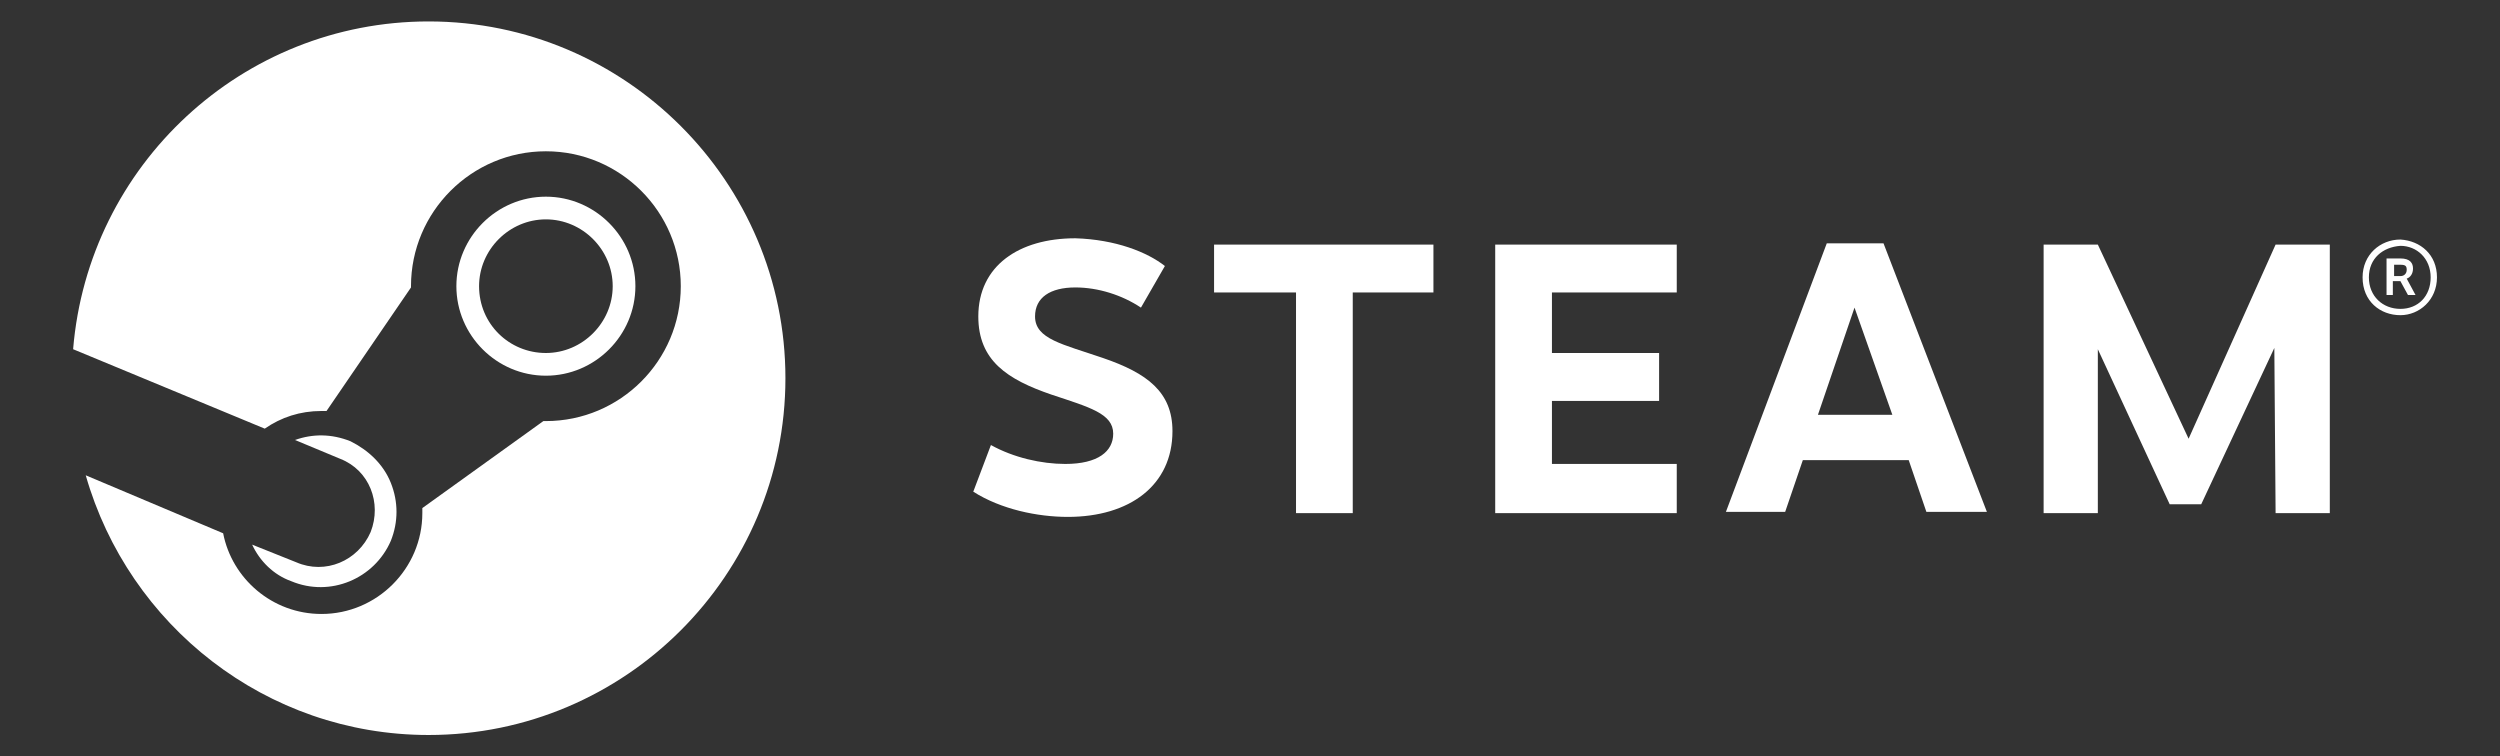
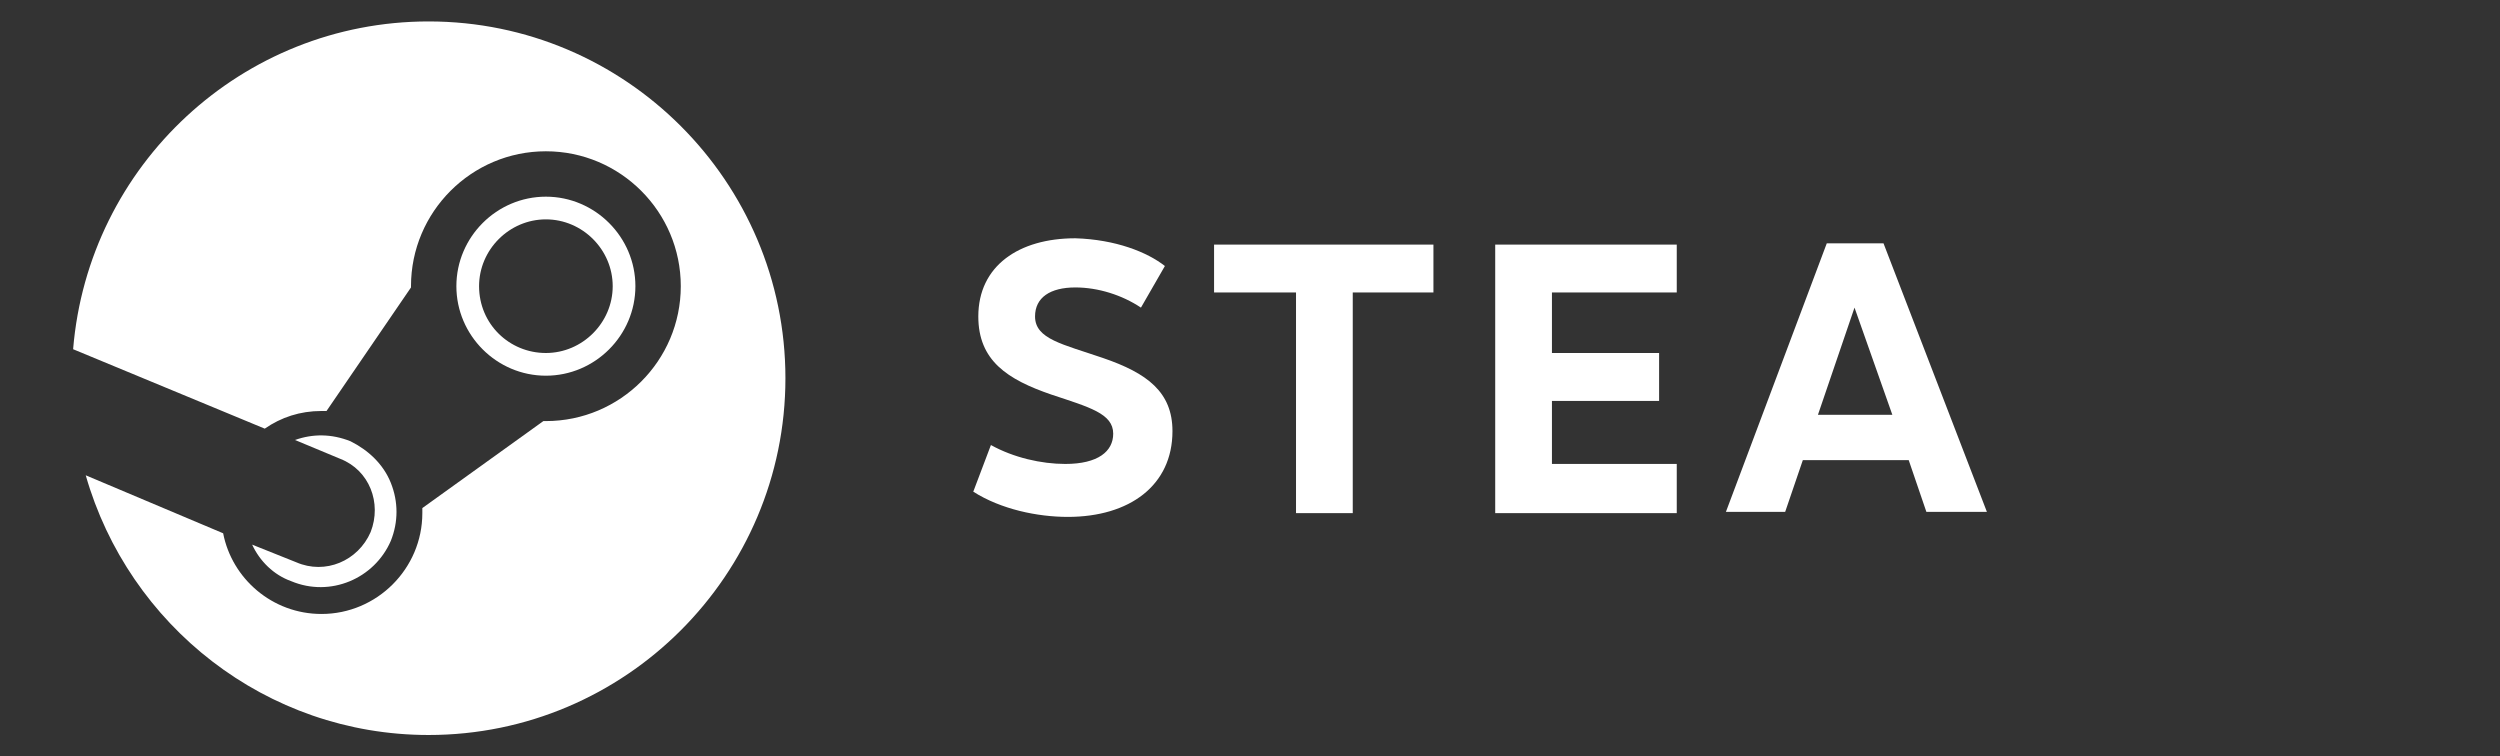
<svg xmlns="http://www.w3.org/2000/svg" version="1.1" id="レイヤー_1" x="0px" y="0px" viewBox="0 0 198.3 60" style="enable-background:new 0 0 198.3 60;" xml:space="preserve">
  <rect x="0" y="0" width="198.3" height="60" fill="#333333" stroke="none" />
  <style type="text/css">
	.st0{fill:#FFFFFF;}
</style>
  <title>アートボード 1</title>
  <g>
    <g>
      <path class="st0" d="M34,1.7c-14.8,0-27,11.4-28.2,26L21,34c1.3-0.9,2.8-1.4,4.5-1.4c0.1,0,0.3,0,0.4,0l6.7-9.8v-0.1    c0-5.9,4.8-10.7,10.7-10.7S54,16.8,54,22.7s-4.8,10.7-10.7,10.7c-0.1,0-0.2,0-0.2,0l-9.6,6.9c0,0.1,0,0.3,0,0.4c0,4.4-3.6,8-8,8    c-3.9,0-7.1-2.8-7.8-6.4L6.8,37.7C10.2,49.6,21.1,58.3,34,58.3c15.6,0,28.3-12.7,28.3-28.3S49.6,1.7,34,1.7z" />
      <path class="st0" d="M23.5,44.6L20,43.2c0.6,1.3,1.7,2.4,3.1,2.9c3.1,1.3,6.6-0.2,7.9-3.2c0.6-1.5,0.6-3.1,0-4.6s-1.8-2.6-3.2-3.3    c-1.5-0.6-3-0.6-4.4-0.1l3.6,1.5c2.3,0.9,3.3,3.5,2.4,5.8C28.4,44.5,25.8,45.6,23.5,44.6z" />
      <path class="st0" d="M50.4,22.7c0-3.9-3.2-7.1-7.1-7.1s-7.1,3.2-7.1,7.1s3.2,7.1,7.1,7.1S50.4,26.6,50.4,22.7z M38,22.7    c0-2.9,2.4-5.3,5.3-5.3c2.9,0,5.3,2.4,5.3,5.3S46.2,28,43.3,28S38,25.7,38,22.7z" />
    </g>
    <g>
      <path class="st0" d="M92.4,21.1l-1.9,3.3c-1.5-1-3.4-1.6-5.2-1.6c-2,0-3.2,0.8-3.2,2.3c0,1.8,2.2,2.2,5.4,3.3    c3.5,1.2,5.5,2.7,5.5,5.8c0,4.3-3.4,6.8-8.3,6.8c-2.4,0-5.3-0.6-7.5-2l1.4-3.7c1.8,1,4,1.5,5.9,1.5c2.6,0,3.8-1,3.8-2.4    c0-1.6-1.9-2.1-4.9-3.1c-3.5-1.2-5.8-2.7-5.8-6.2c0-4,3.2-6.2,7.7-6.2C88.5,19,91,20,92.4,21.1z" />
      <path class="st0" d="M107.3,23.2v17.5h-4.5V23.2h-6.5v-3.8h17.4v3.8H107.3z" />
      <path class="st0" d="M123.1,23.2V28h8.5v3.8h-8.5v5h9.9v3.9h-14.4V19.4H133v3.8C133,23.2,123.1,23.2,123.1,23.2z" />
      <path class="st0" d="M143,36.5l-1.4,4.1h-4.7l8-21.3h4.5l8.2,21.3h-4.8l-1.4-4.1H143z M147.1,24.4l-2.9,8.5h5.9L147.1,24.4z" />
-       <path class="st0" d="M180.4,27.6L174.6,40h-2.5l-5.7-12.3v13h-4.3V19.4h4.3l7.2,15.4l6.9-15.4h4.3v21.3h-4.3L180.4,27.6z" />
-       <path class="st0" d="M193.3,22c0,1.8-1.4,3-2.9,3c-1.6,0-3-1.1-3-3c0-1.8,1.4-3,3-3C192,19.1,193.3,20.2,193.3,22z M187.9,22    c0,1.5,1.1,2.5,2.5,2.5s2.4-1,2.4-2.5s-1.1-2.5-2.4-2.5C189,19.6,187.9,20.5,187.9,22z M190.4,20.5c0.8,0,1,0.4,1,0.8    s-0.2,0.7-0.5,0.8l0.7,1.3H191l-0.6-1.1h-0.6v1.1h-0.5v-2.9C189.3,20.5,190.4,20.5,190.4,20.5z M189.9,21.9h0.5    c0.3,0,0.5-0.2,0.5-0.5s-0.1-0.4-0.5-0.4h-0.5V21.9z" />
    </g>
  </g>
</svg>